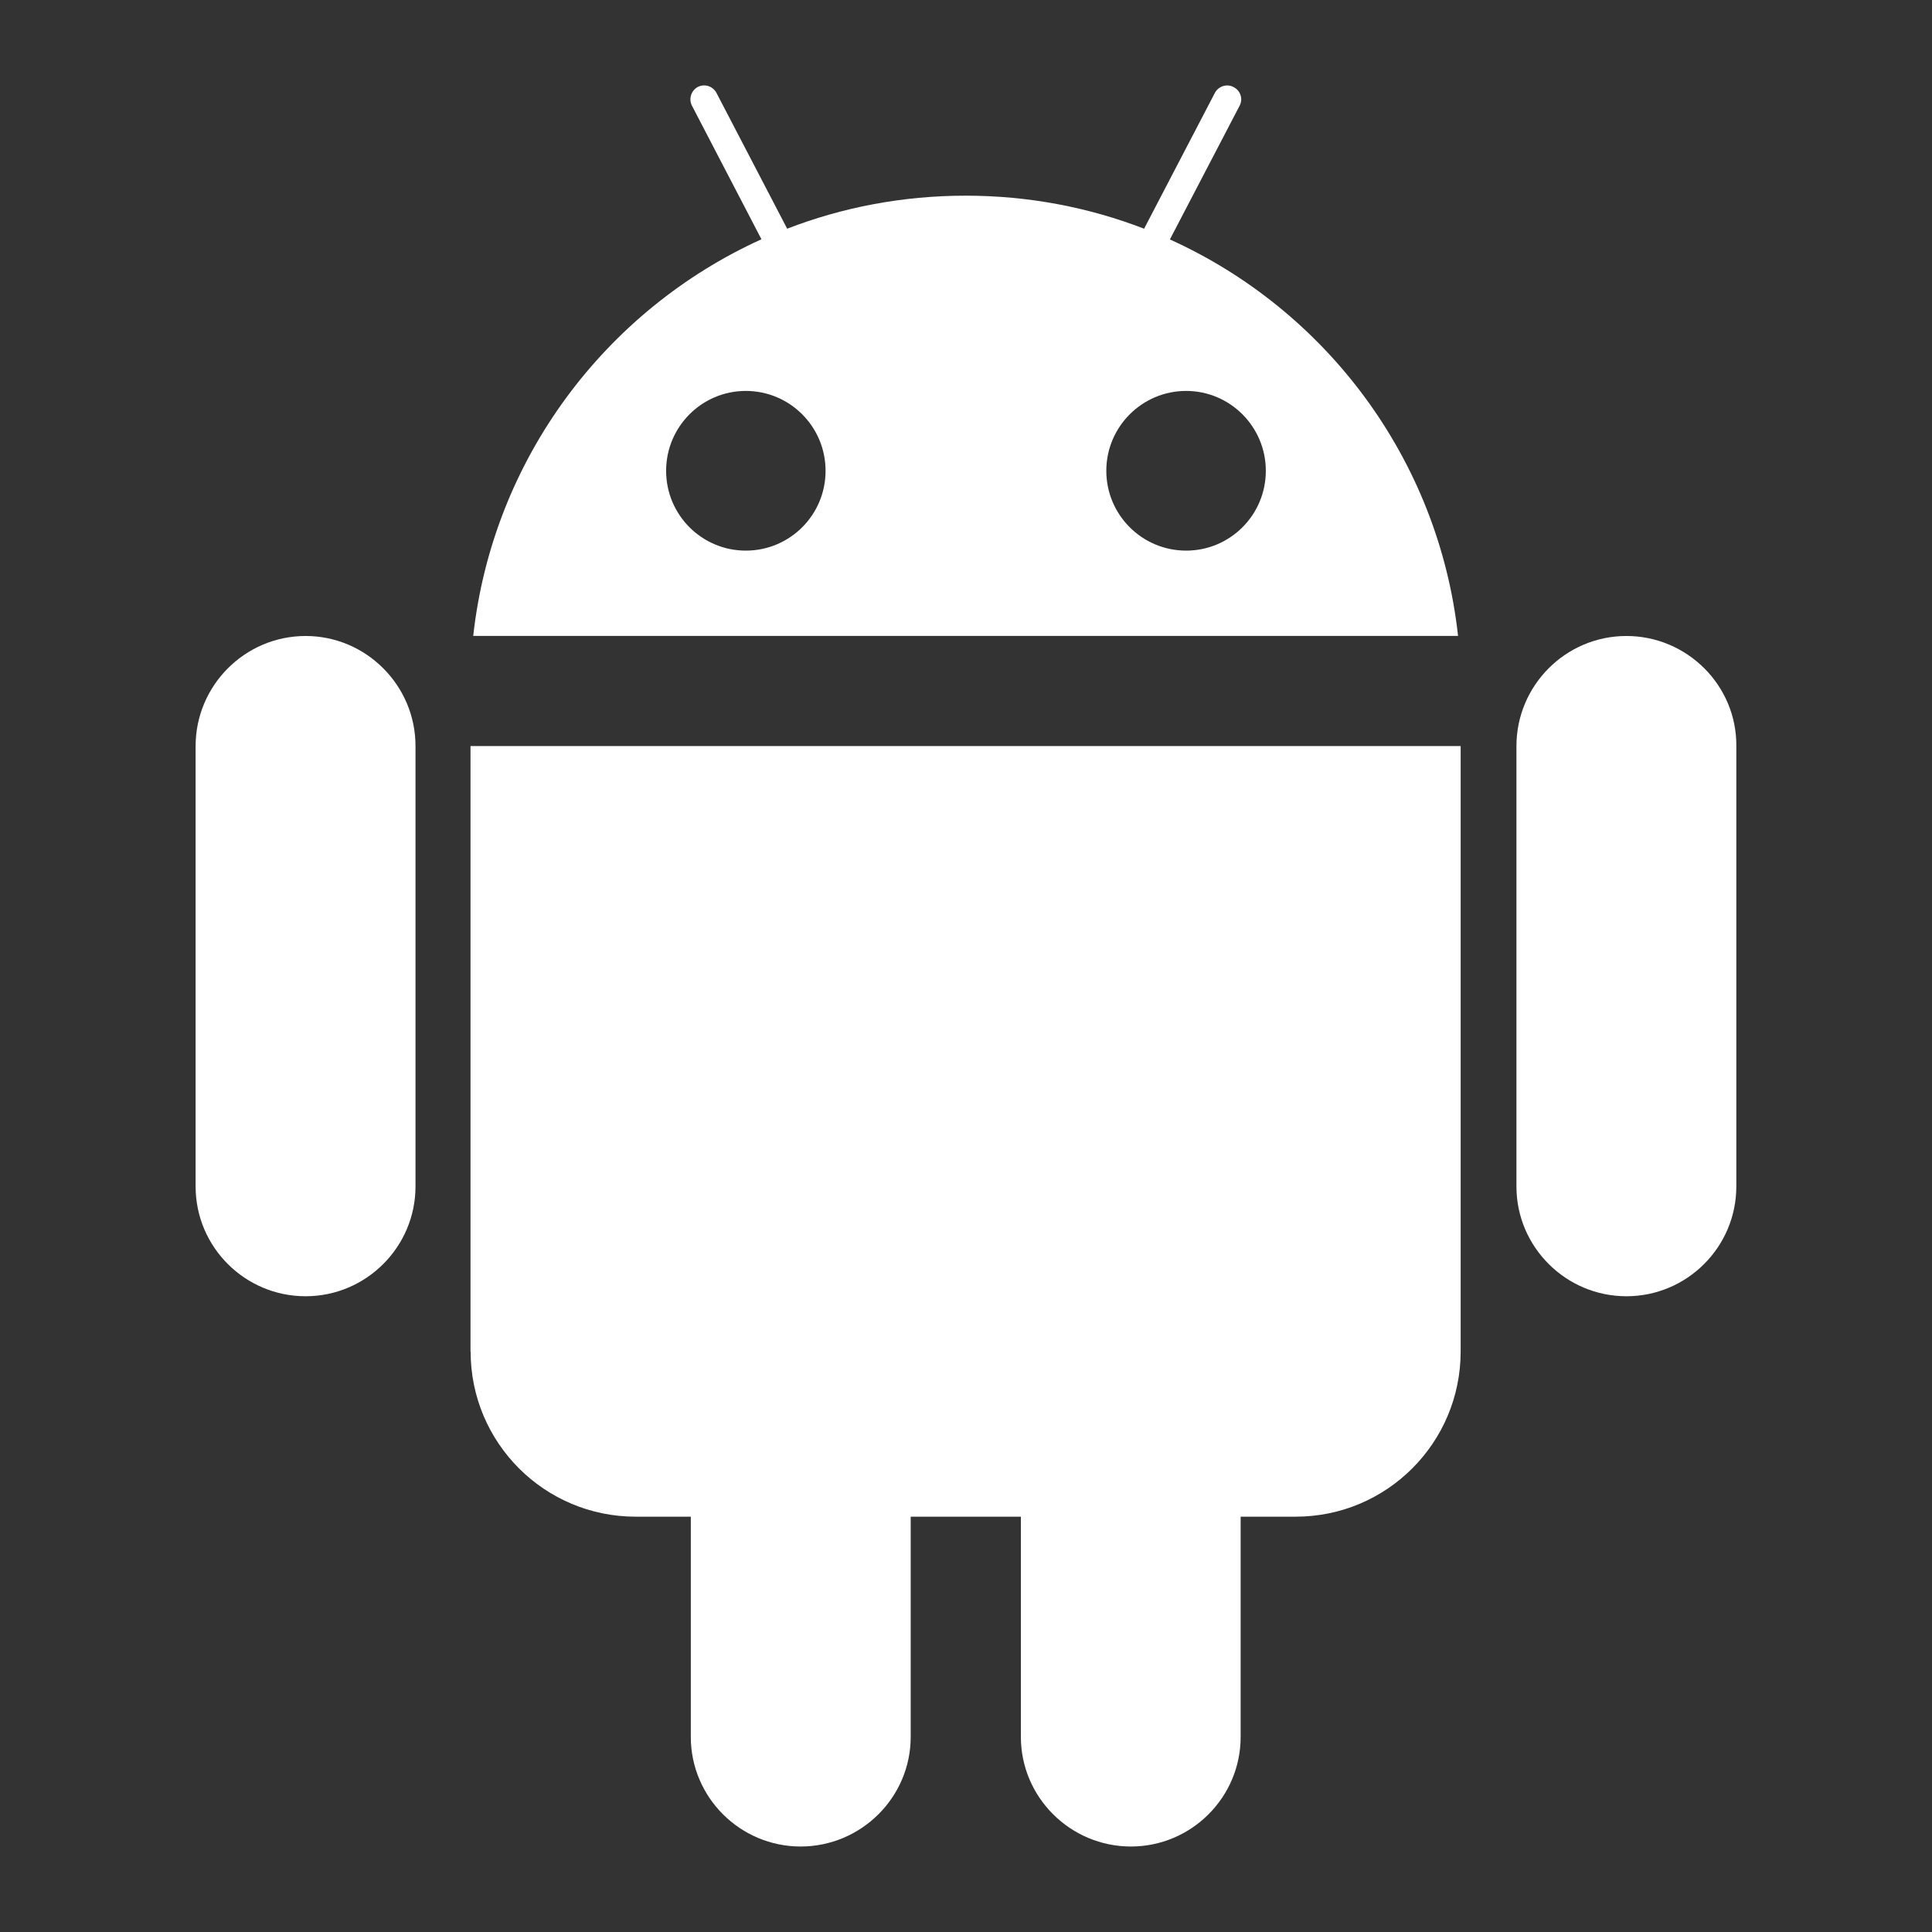
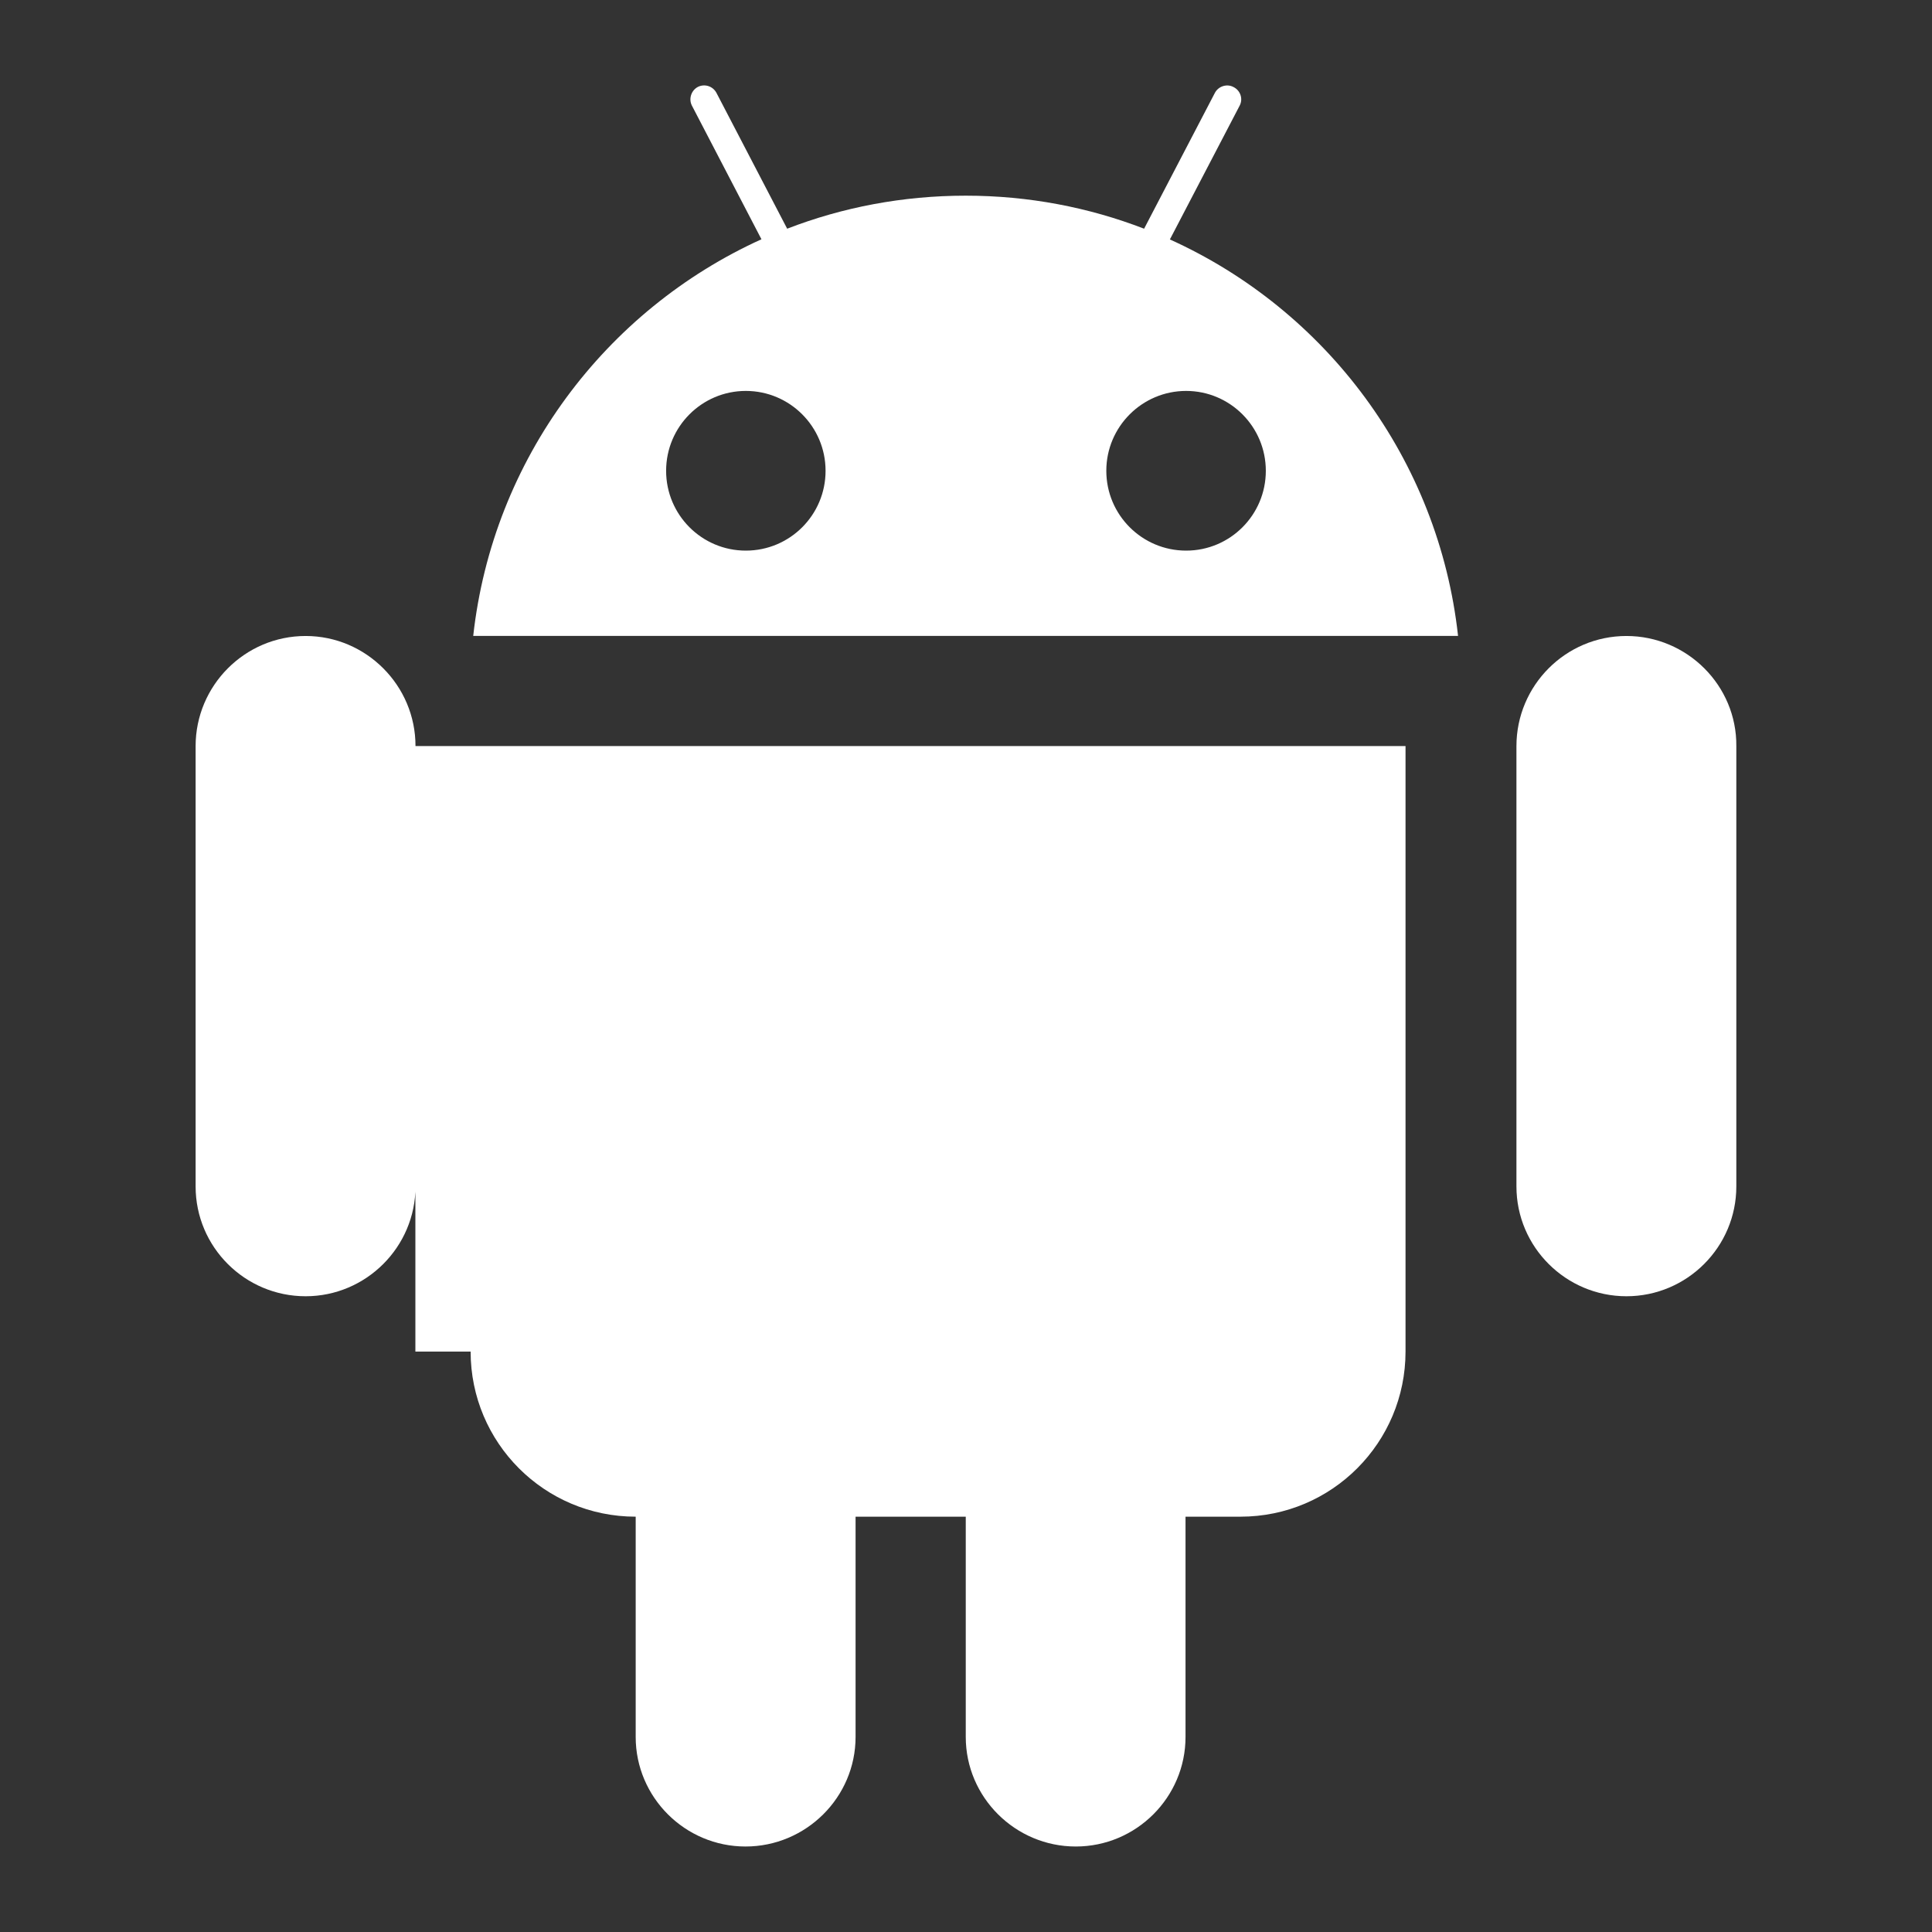
<svg xmlns="http://www.w3.org/2000/svg" version="1.1" id="Layer_1" x="0px" y="0px" width="32px" height="32px" viewBox="9 9 32 32" enable-background="new 9 9 32 32" xml:space="preserve">
  <rect x="9" y="9" width="32" height="32" fill="#333333" stroke="none" />
  <g>
    <g>
-       <path fill="#FFFFFF" d="M35.939,19.534c-1.008,0-1.822,0.821-1.822,1.824v7.293c0,1.004,0.82,1.819,1.822,1.819    c1.004,0,1.82-0.817,1.82-1.819v-7.293C37.768,20.354,36.943,19.534,35.939,19.534z M14.062,19.534    c-1.006,0-1.822,0.821-1.822,1.824v7.293c0,1.004,0.817,1.819,1.822,1.819c1.002,0,1.82-0.817,1.82-1.819v-7.293    C15.883,20.354,15.064,19.534,14.062,19.534z M16.795,31.386c0,1.511,1.223,2.735,2.734,2.735h0.913v3.648    c0,1,0.817,1.815,1.819,1.815s1.823-0.815,1.823-1.815v-3.648h1.825v3.648c0,1,0.82,1.815,1.822,1.815s1.818-0.815,1.818-1.815    v-3.648h0.91c1.514,0,2.734-1.227,2.734-2.735V21.357h-16.4V31.386z M28.377,12.966l1.156-2.217    c0.059-0.112,0.012-0.251-0.102-0.307c-0.107-0.059-0.25-0.016-0.309,0.097l-1.172,2.249c-0.918-0.354-1.912-0.547-2.955-0.547    c-1.041,0-2.039,0.192-2.957,0.547l-1.172-2.251c-0.06-0.111-0.196-0.154-0.308-0.097c-0.109,0.058-0.154,0.196-0.099,0.307    l1.153,2.216c-2.582,1.172-4.45,3.639-4.774,6.57h16.312C32.828,16.603,30.963,14.135,28.377,12.966z M21.353,18.12    c-0.729,0-1.32-0.592-1.32-1.322c0-0.731,0.592-1.323,1.32-1.323c0.729,0,1.321,0.592,1.321,1.323S22.083,18.12,21.353,18.12z     M28.646,18.12c-0.73,0-1.322-0.592-1.322-1.322c0-0.731,0.594-1.323,1.322-1.323c0.727,0,1.32,0.592,1.32,1.323    S29.375,18.12,28.646,18.12z" />
+       <path fill="#FFFFFF" d="M35.939,19.534c-1.008,0-1.822,0.821-1.822,1.824v7.293c0,1.004,0.82,1.819,1.822,1.819    c1.004,0,1.82-0.817,1.82-1.819v-7.293C37.768,20.354,36.943,19.534,35.939,19.534z M14.062,19.534    c-1.006,0-1.822,0.821-1.822,1.824v7.293c0,1.004,0.817,1.819,1.822,1.819c1.002,0,1.82-0.817,1.82-1.819v-7.293    C15.883,20.354,15.064,19.534,14.062,19.534z M16.795,31.386c0,1.511,1.223,2.735,2.734,2.735v3.648    c0,1,0.817,1.815,1.819,1.815s1.823-0.815,1.823-1.815v-3.648h1.825v3.648c0,1,0.82,1.815,1.822,1.815s1.818-0.815,1.818-1.815    v-3.648h0.91c1.514,0,2.734-1.227,2.734-2.735V21.357h-16.4V31.386z M28.377,12.966l1.156-2.217    c0.059-0.112,0.012-0.251-0.102-0.307c-0.107-0.059-0.25-0.016-0.309,0.097l-1.172,2.249c-0.918-0.354-1.912-0.547-2.955-0.547    c-1.041,0-2.039,0.192-2.957,0.547l-1.172-2.251c-0.06-0.111-0.196-0.154-0.308-0.097c-0.109,0.058-0.154,0.196-0.099,0.307    l1.153,2.216c-2.582,1.172-4.45,3.639-4.774,6.57h16.312C32.828,16.603,30.963,14.135,28.377,12.966z M21.353,18.12    c-0.729,0-1.32-0.592-1.32-1.322c0-0.731,0.592-1.323,1.32-1.323c0.729,0,1.321,0.592,1.321,1.323S22.083,18.12,21.353,18.12z     M28.646,18.12c-0.73,0-1.322-0.592-1.322-1.322c0-0.731,0.594-1.323,1.322-1.323c0.727,0,1.32,0.592,1.32,1.323    S29.375,18.12,28.646,18.12z" />
    </g>
  </g>
</svg>